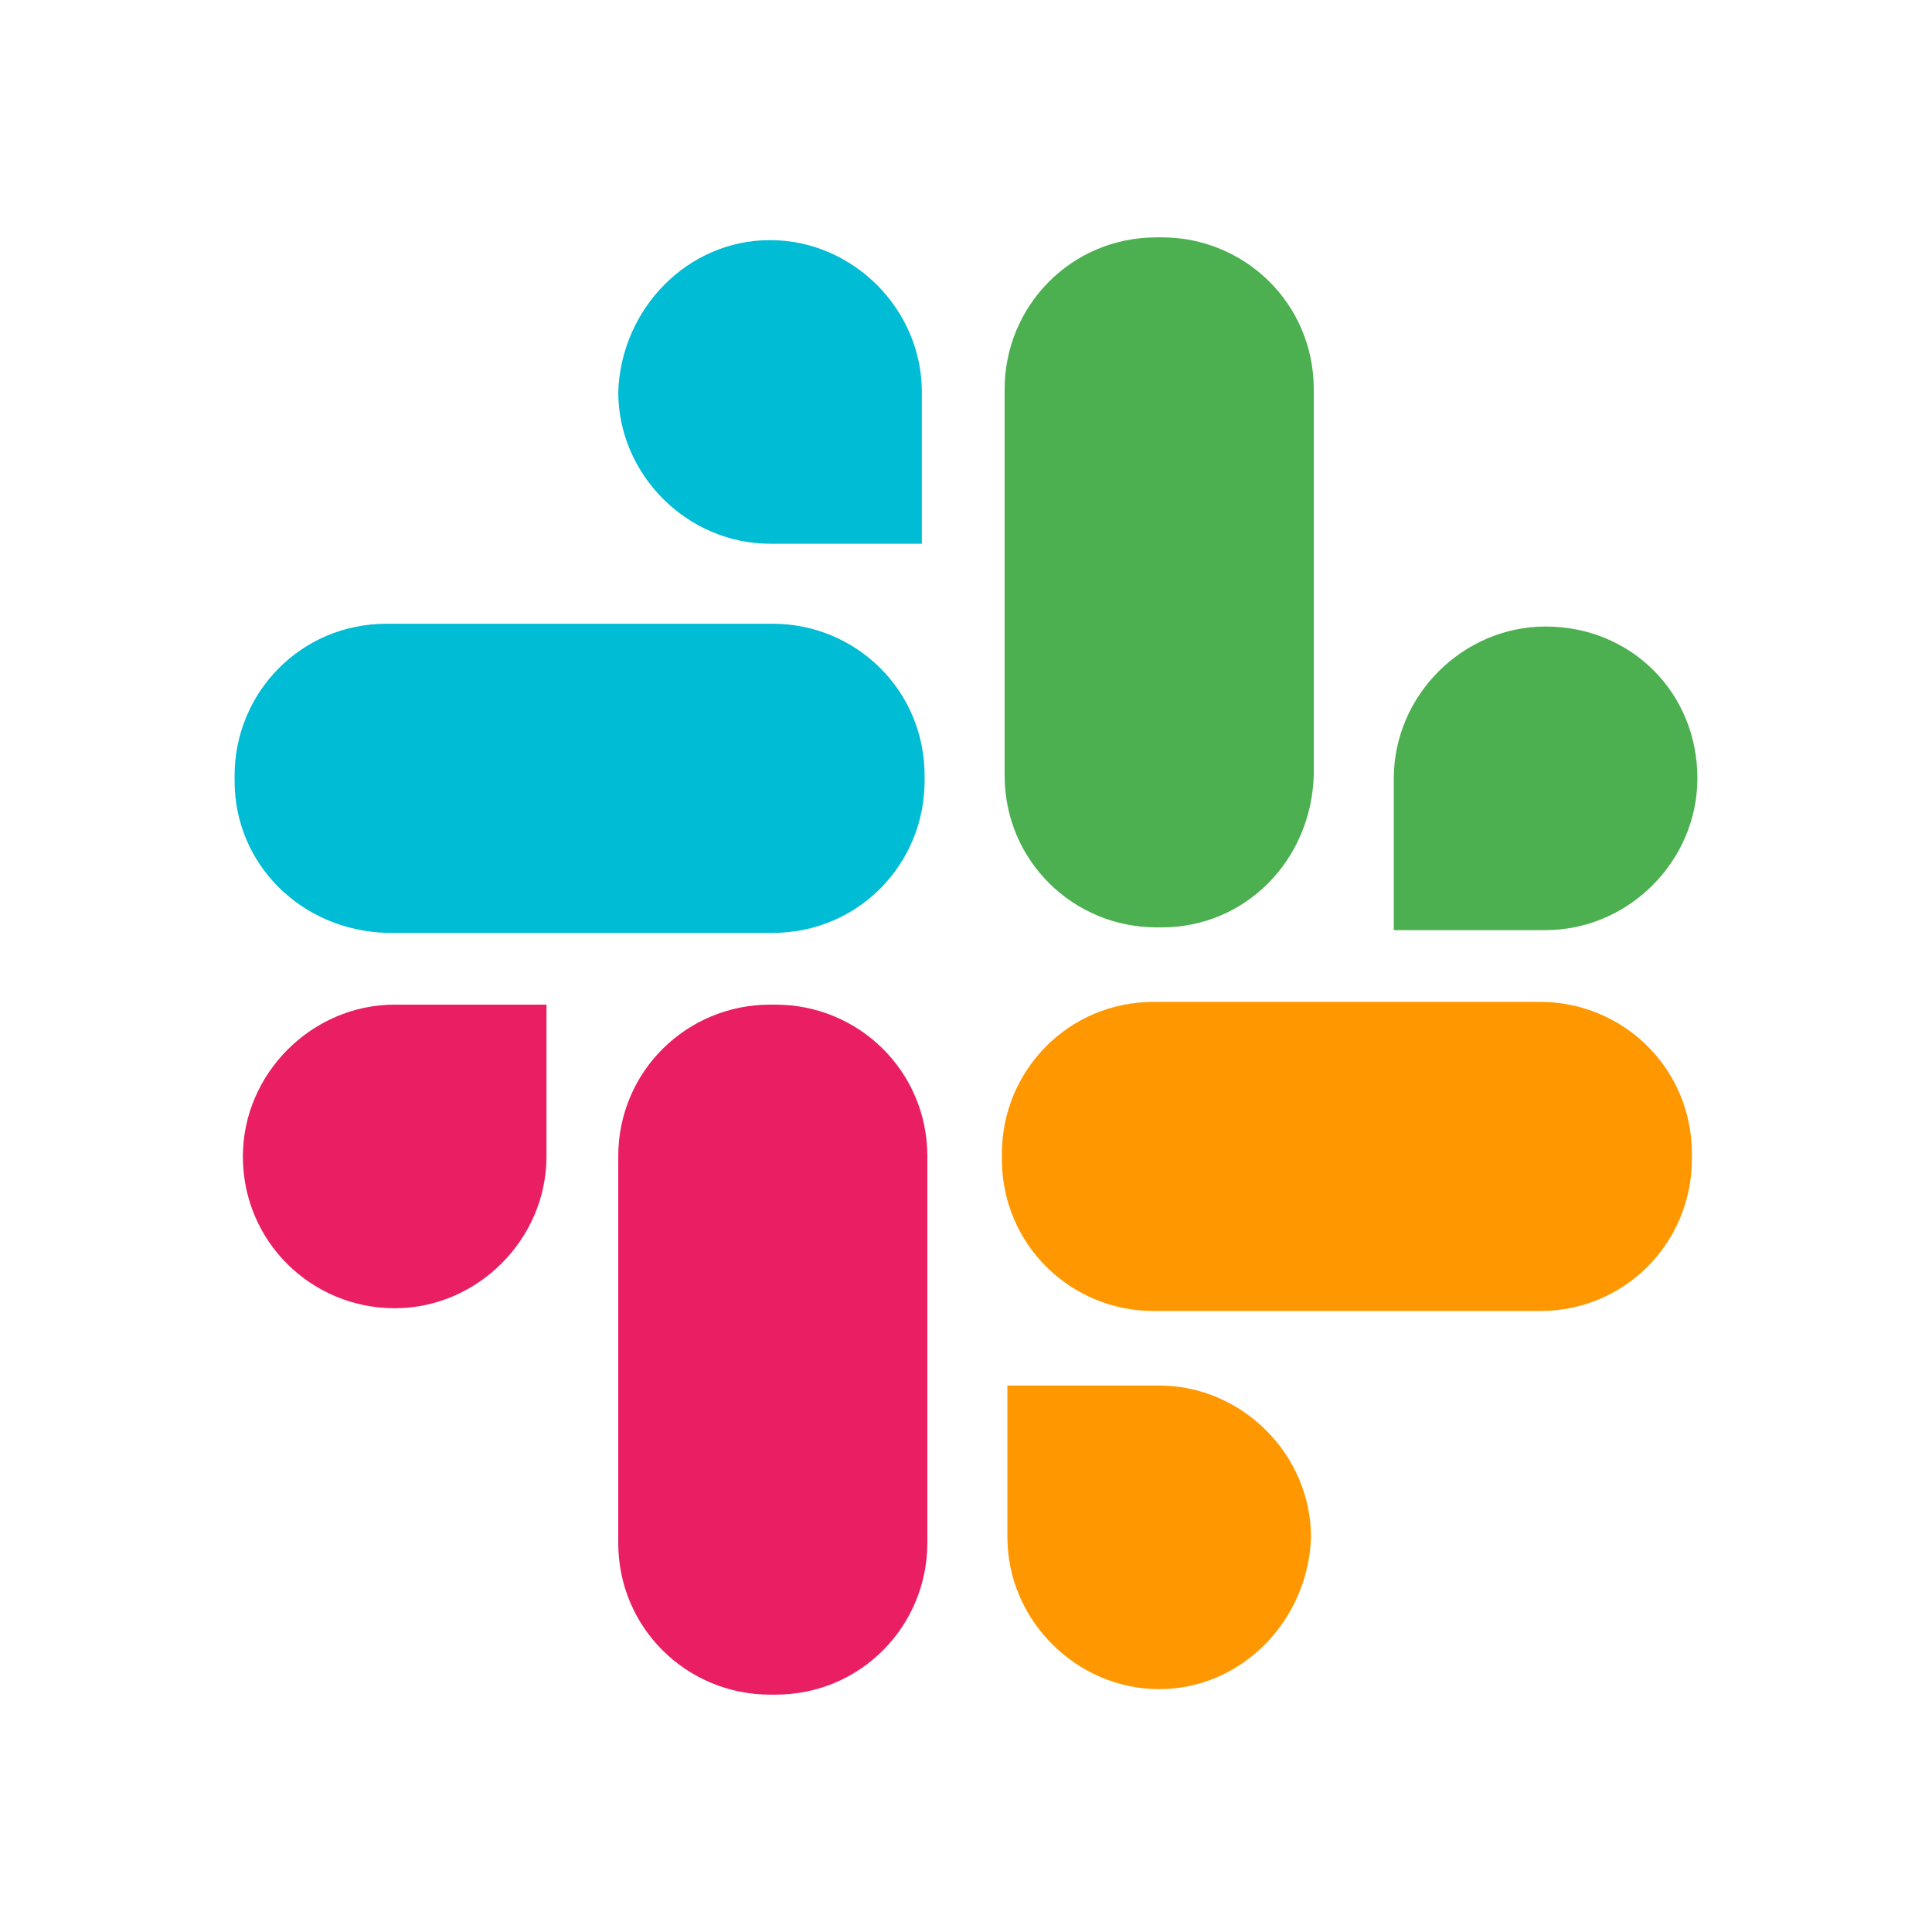
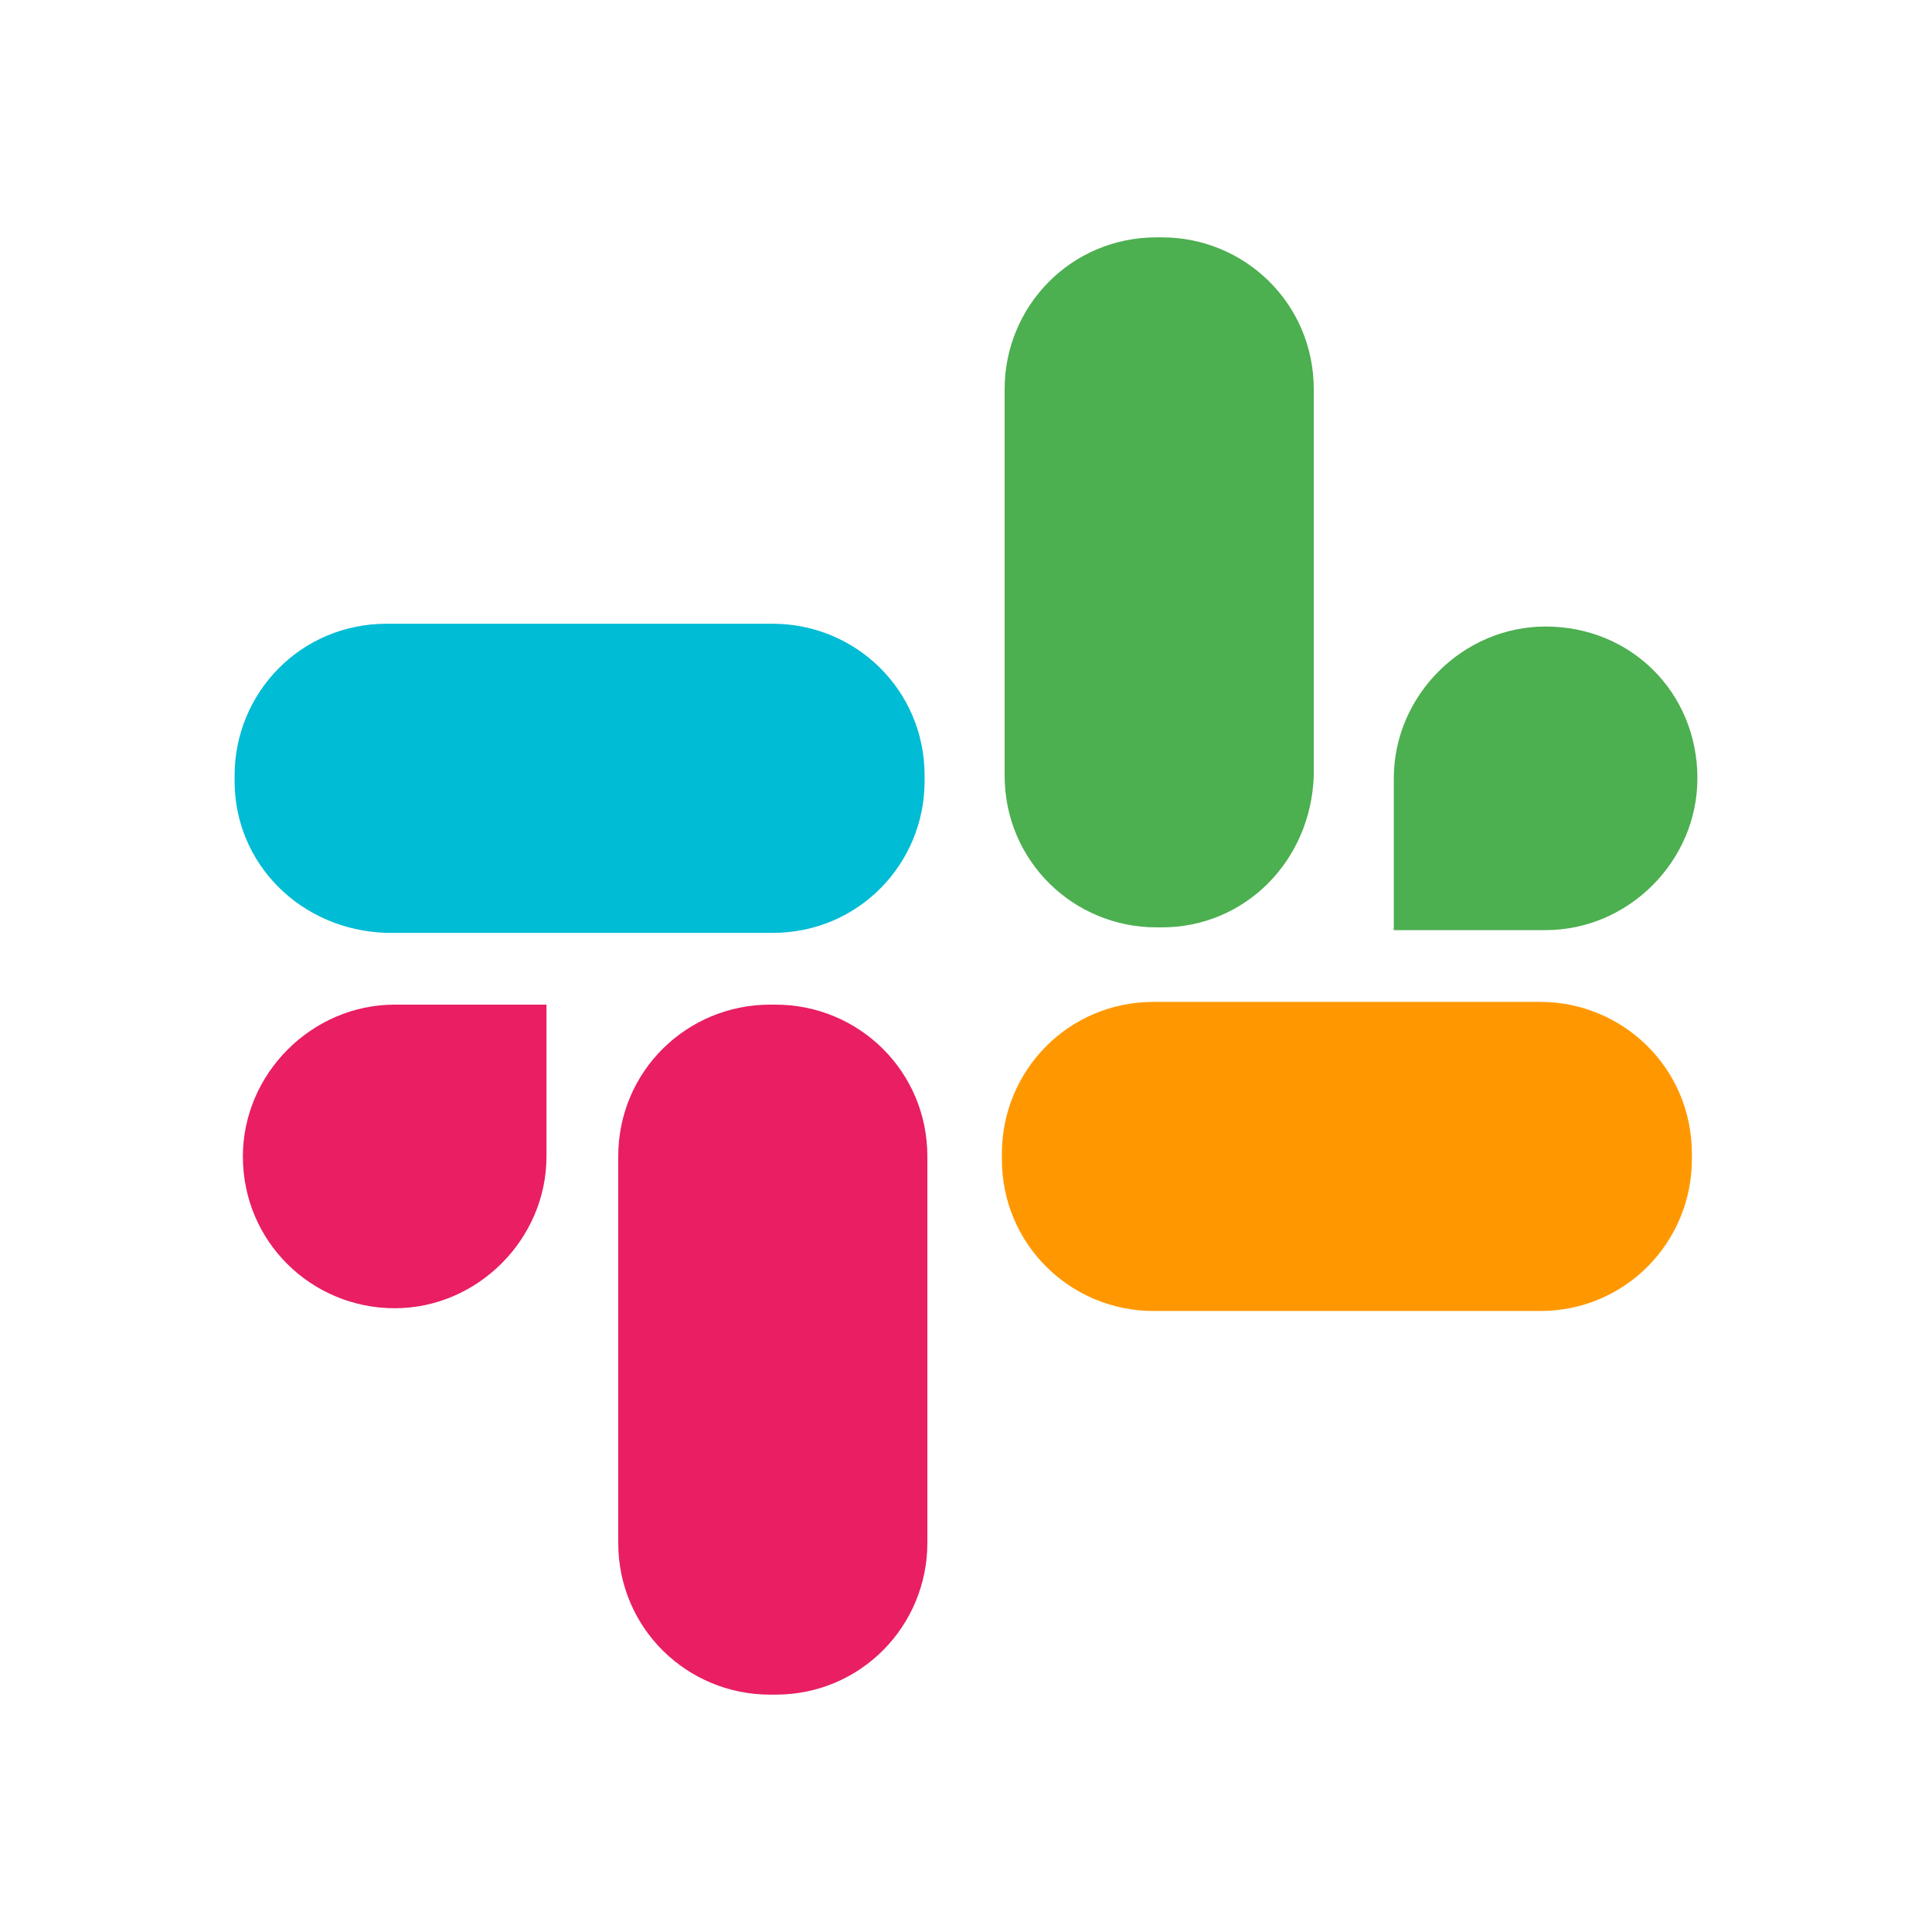
<svg xmlns="http://www.w3.org/2000/svg" version="1.1" id="Layer_1" x="0px" y="0px" viewBox="0 0 70 70" style="enable-background:new 0 0 70 70;" xml:space="preserve">
  <style type="text/css">
	.st0{fill:#10A982;}
	.st1{fill:#E46828;}
	.st2{fill:#1967D2;}
	.st3{fill:#1A82E2;}
	.st4{fill:#336791;}
	.st5{fill:#ED6D12;}
	.st6{fill:#FFFFFF;}
	.st7{fill:#34A853;}
	.st8{fill:#F8761F;}
	.st9{fill:#027DC4;}
	.st10{fill:#2C59A8;}
	.st11{fill:#C7E6FE;}
	.st12{fill:#5B57AF;}
	.st13{fill:#01ABE4;}
	.st14{fill:#425F9C;}
	.st15{fill:#F23358;}
	.st16{fill:#C73962;}
	.st17{fill:none;stroke:#FFFFFF;stroke-width:3.666;stroke-miterlimit:10;}
	.st18{fill:#F22F46;}
	.st19{fill:#212933;}
	.st20{fill:#7CB1F4;}
	.st21{fill:#1868DB;}
	.st22{fill:#0061FE;}
	.st23{fill:#1F1F1F;}
	.st24{fill:#089949;}
	.st25{fill:#F9B21D;}
	.st26{fill:#E42527;}
	.st27{fill:#226DB4;}
	.st28{fill:#4A154B;}
	.st29{fill:#18BFFF;}
	.st30{fill:#EE4131;}
	.st31{fill:#1E2344;}
	.st32{fill:#532B86;}
	.st33{fill:#56368A;}
	.st34{fill:#7248B9;}
	.st35{fill:#B65C02;}
	.st36{fill:url(#SVGID_1_);}
	.st37{fill:url(#SVGID_00000110468411024451233740000012661232646000931999_);}
	.st38{fill:url(#SVGID_00000026853760932226747400000005589031932139362957_);}
	.st39{fill:#0B996E;}
	.st40{fill-rule:evenodd;clip-rule:evenodd;fill:#425F9C;}
	.st41{fill-rule:evenodd;clip-rule:evenodd;fill:#FEFEFE;}
	.st42{fill:#FFBC00;}
	.st43{fill:#F62A25;}
	.st44{fill:#4285F4;}
	.st45{fill:#188038;}
	.st46{fill:#3A66D7;}
	.st47{fill:none;stroke:#4B4B4B;stroke-width:3.666;stroke-miterlimit:10;}
	.st48{fill:none;stroke:#C73A63;stroke-width:3.666;stroke-miterlimit:10;}
	.st49{fill:#4B4B4B;}
	.st50{fill:#C73A63;}
	.st51{fill:#FDFEFC;}
	.st52{fill:#5458AF;}
	.st53{fill:#10325E;}
	.st54{fill:#28A7EB;}
	.st55{fill:#0279D4;}
	.st56{fill:#134388;}
	.st57{fill:#0078D7;}
	.st58{fill:#51D9FF;}
	.st59{fill:#0364B7;}
	.st60{fill:url(#SVGID_00000009551165842565426960000000103917995392855177_);}
	.st61{fill:url(#SVGID_00000156551526000584598880000002567758590327783840_);}
	.st62{fill:#E6892E;}
	.st63{fill:#4479A1;}
	.st64{fill:#FFFBF9;}
	.st65{clip-path:url(#SVGID_00000139275814284196060810000013434254240157419699_);}
	.st66{fill:#32AA51;}
	.st67{fill:#FFB901;}
	.st68{fill:#4386F7;}
	.st69{fill:#C5201A;}
	.st70{fill:#4CAF50;}
	.st71{fill:#FF9800;}
	.st72{fill:#00BCD4;}
	.st73{fill:#E91E63;}
	.st74{fill:#FCB400;}
	.st75{fill:#F82B60;}
	.st76{fill:#CB0348;}
	.st77{fill:#FF9100;}
	.st78{fill:#FFC400;}
	.st79{fill:#DD2C00;}
	.st80{fill:#0062FF;}
	.st81{fill:url(#SVGID_00000029748868518312205080000000498273854755807663_);}
	.st82{fill:#00832D;}
	.st83{fill:#00AC47;}
	.st84{fill:#635BFF;}
	.st85{fill:#1975B8;}
	.st86{fill:#9DE1F3;}
	.st87{fill:#27B4E1;}
	.st88{fill:#239FD7;}
	.st89{clip-path:url(#SVGID_00000120524786947347457190000016615514765280735373_);}
	.st90{clip-path:url(#SVGID_00000146484384904879068220000000664433921564247226_);}
	.st91{fill:#222222;}
	.st92{fill:#FFE01B;}
	.st93{fill:url(#SVGID_00000150791868998252095440000006062080760956994741_);}
	.st94{fill:url(#SVGID_00000118377019147382279580000011264888941136085134_);}
	.st95{fill:url(#SVGID_00000005259060311531483670000007956515628847931552_);}
	.st96{fill:url(#SVGID_00000044138805856042248120000012594356548048231322_);}
	.st97{fill:url(#SVGID_00000126288537906262769760000001845933027597689750_);}
	.st98{fill:url(#SVGID_00000100383565657583595470000014976127644097140613_);}
	.st99{fill:url(#SVGID_00000019649365125675410660000010773872220504414911_);}
	.st100{fill:#2684FF;}
	.st101{fill:url(#Vector_2_00000035489825816361025170000018106923568573380232_);}
	.st102{fill:url(#Vector_3_00000122717868910383544820000001723808094414636197_);}
	.st103{fill:#222A35;}
	.st104{fill:url(#SVGID_00000052066330371699343110000008604684058887212729_);}
	.st105{fill:#E36728;}
	.st106{fill:#902D25;}
	.st107{fill:#898B8B;}
	.st108{fill:url(#SVGID_00000026871662164352242700000011699039097573439670_);}
</style>
  <g>
    <path class="st70" d="M42.1,33.6h-0.2c-3,0-5.5-2.4-5.5-5.5v-14c0-3,2.4-5.5,5.5-5.5h0.2c3,0,5.5,2.4,5.5,5.5v14   C47.5,31.2,45.1,33.6,42.1,33.6z" />
    <path class="st71" d="M36.3,42v-0.2c0-3,2.4-5.5,5.5-5.5h14c3,0,5.5,2.4,5.5,5.5V42c0,3-2.4,5.5-5.5,5.5h-14   C38.8,47.5,36.3,45.1,36.3,42z" />
    <path class="st72" d="M8.5,28.3v-0.2c0-3,2.4-5.5,5.5-5.5h14c3,0,5.5,2.4,5.5,5.5v0.2c0,3-2.4,5.5-5.5,5.5H14   C10.9,33.7,8.5,31.3,8.5,28.3z" />
-     <path class="st73" d="M27.9,36.4h0.2c3,0,5.5,2.4,5.5,5.5v14c0,3-2.4,5.5-5.5,5.5h-0.2c-3,0-5.5-2.4-5.5-5.5v-14   C22.4,38.8,24.9,36.4,27.9,36.4z" />
-     <path class="st72" d="M27.9,8.7L27.9,8.7c3,0,5.5,2.5,5.5,5.5v5.5h-5.5c-3,0-5.5-2.5-5.5-5.5v0C22.5,11.2,24.9,8.7,27.9,8.7z" />
+     <path class="st73" d="M27.9,36.4h0.2c3,0,5.5,2.4,5.5,5.5v14c0,3-2.4,5.5-5.5,5.5h-0.2c-3,0-5.5-2.4-5.5-5.5v-14   C22.4,38.8,24.9,36.4,27.9,36.4" />
    <path class="st73" d="M8.8,41.9L8.8,41.9c0-3,2.5-5.5,5.5-5.5h5.5v5.5c0,3-2.5,5.5-5.5,5.5h0C11.3,47.4,8.8,45,8.8,41.9z" />
-     <path class="st71" d="M42,61.2L42,61.2c-3,0-5.5-2.5-5.5-5.5v-5.5H42c3,0,5.5,2.5,5.5,5.5v0C47.4,58.7,45,61.2,42,61.2z" />
    <path class="st70" d="M61.5,28.2L61.5,28.2c0,3-2.5,5.5-5.5,5.5h-5.5v-5.5c0-3,2.5-5.5,5.5-5.5h0C59.1,22.7,61.5,25.1,61.5,28.2z" />
  </g>
</svg>